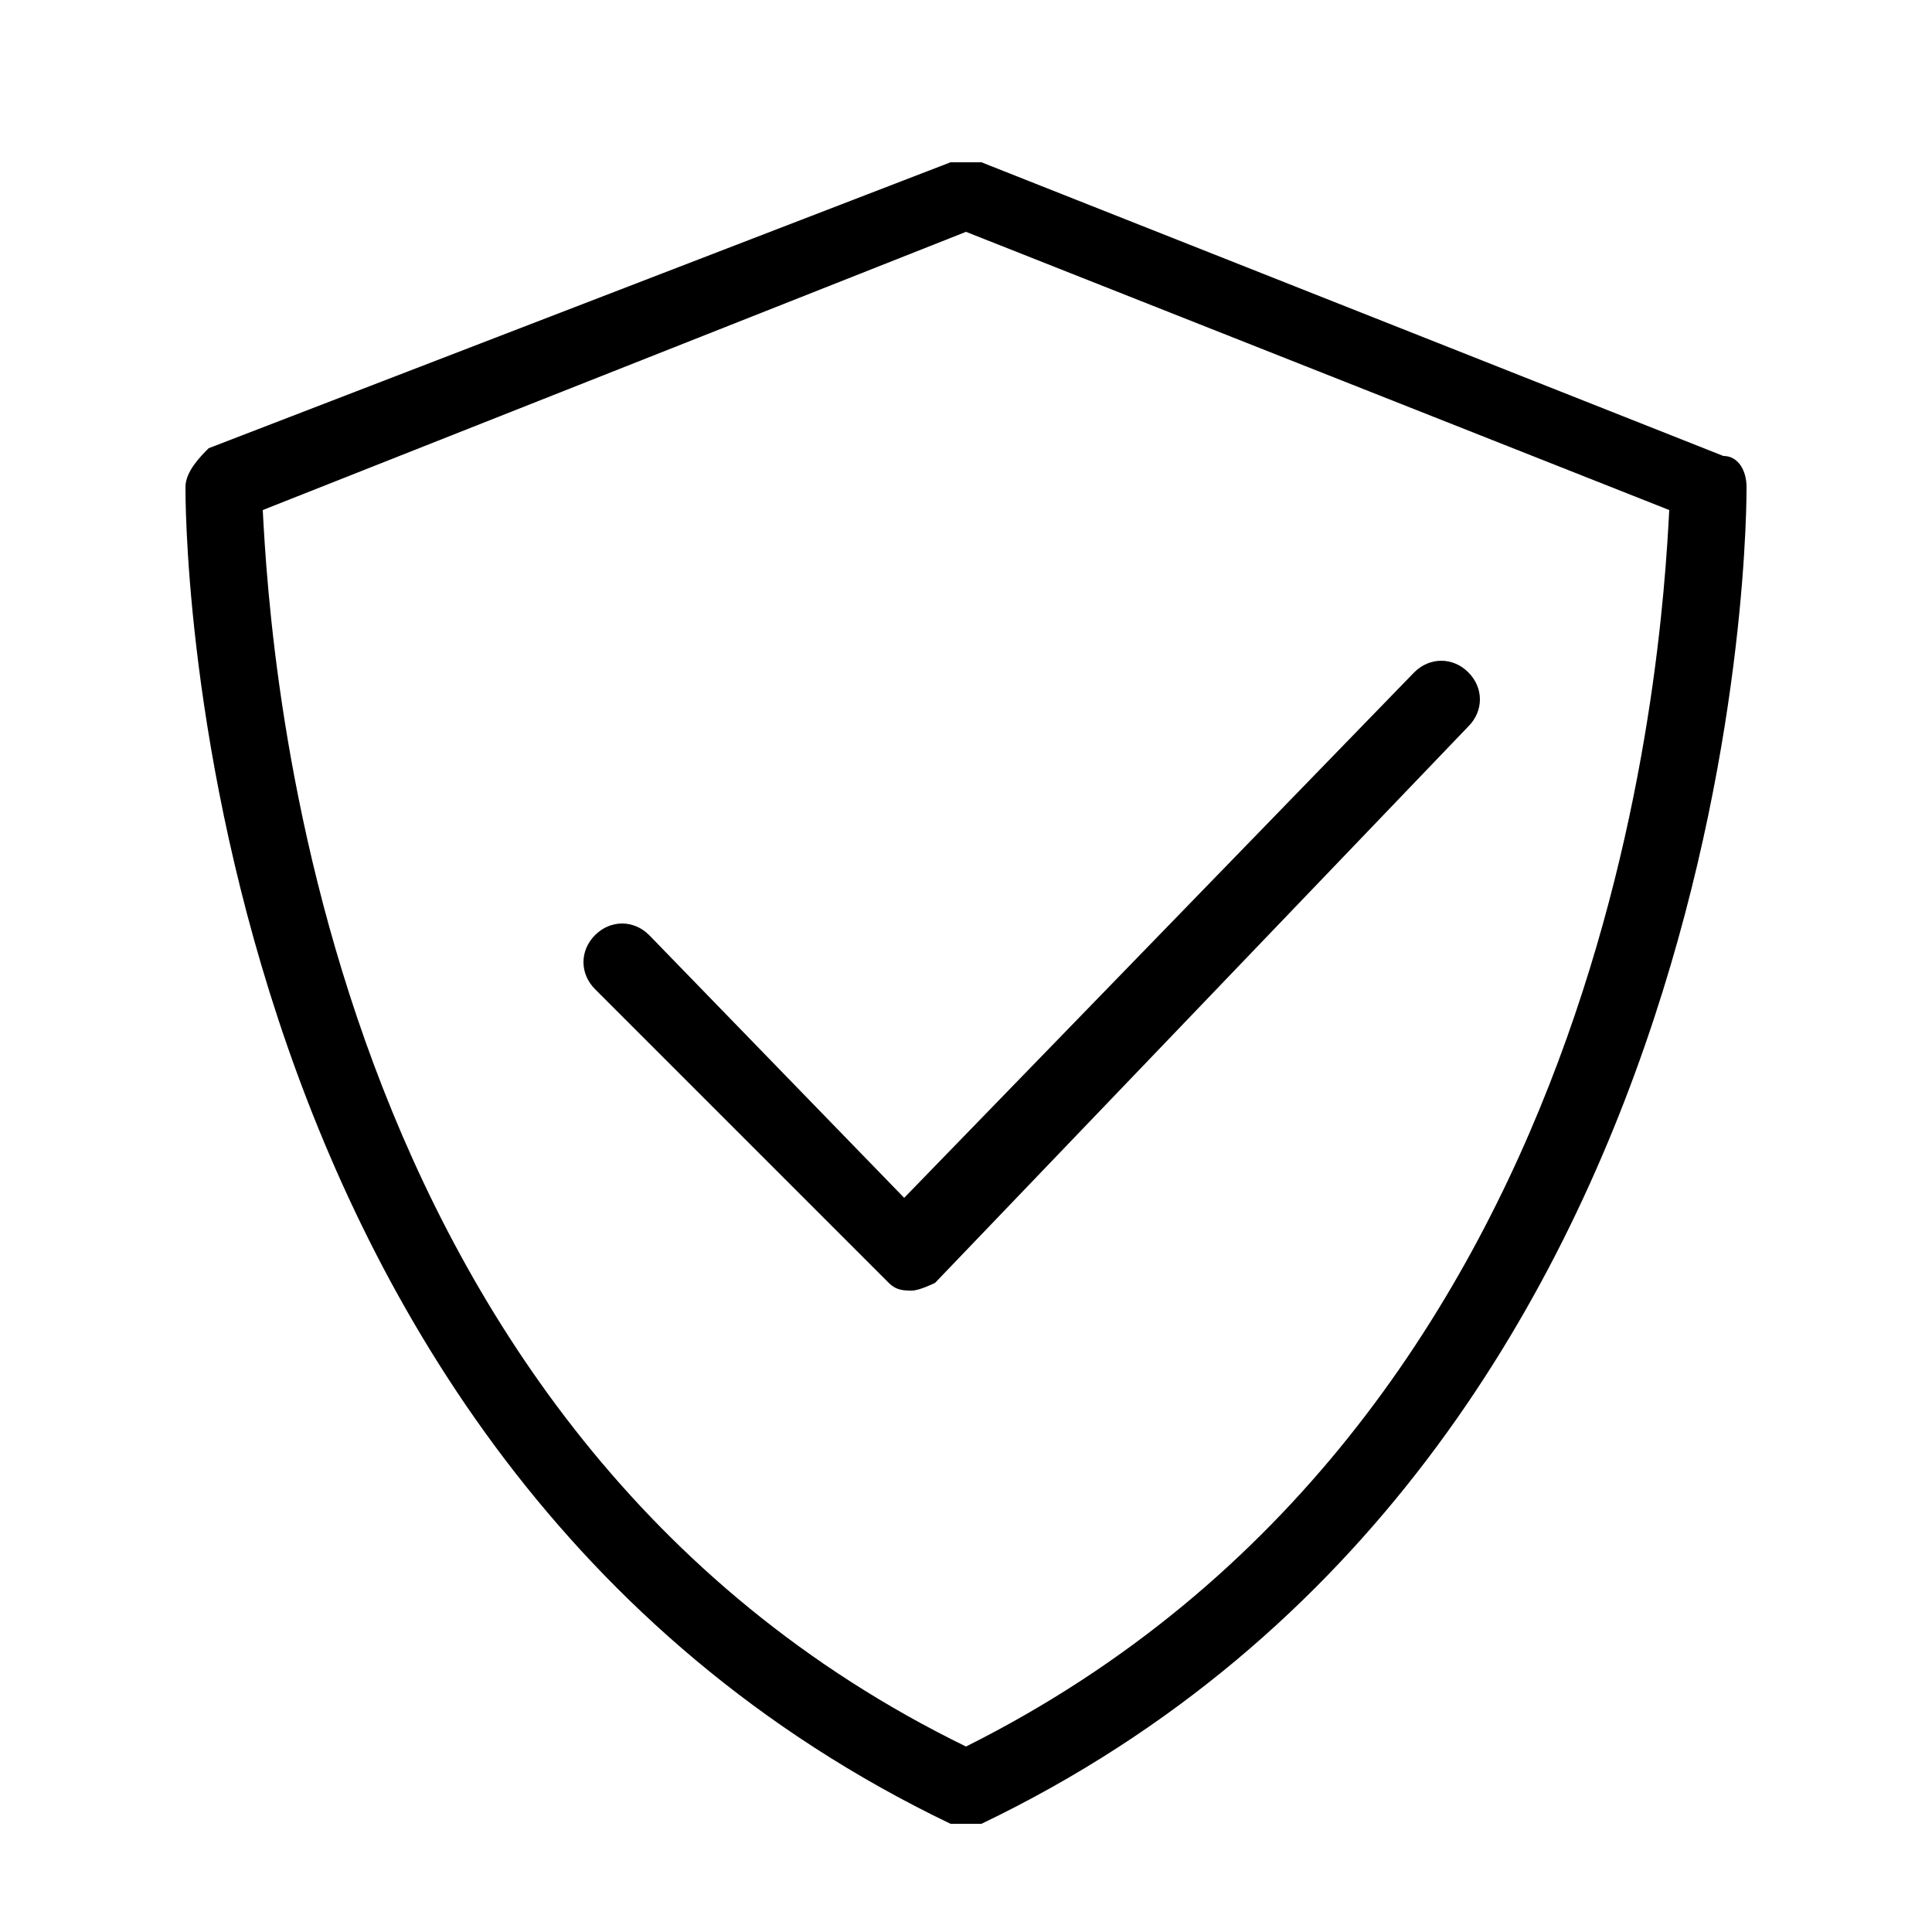
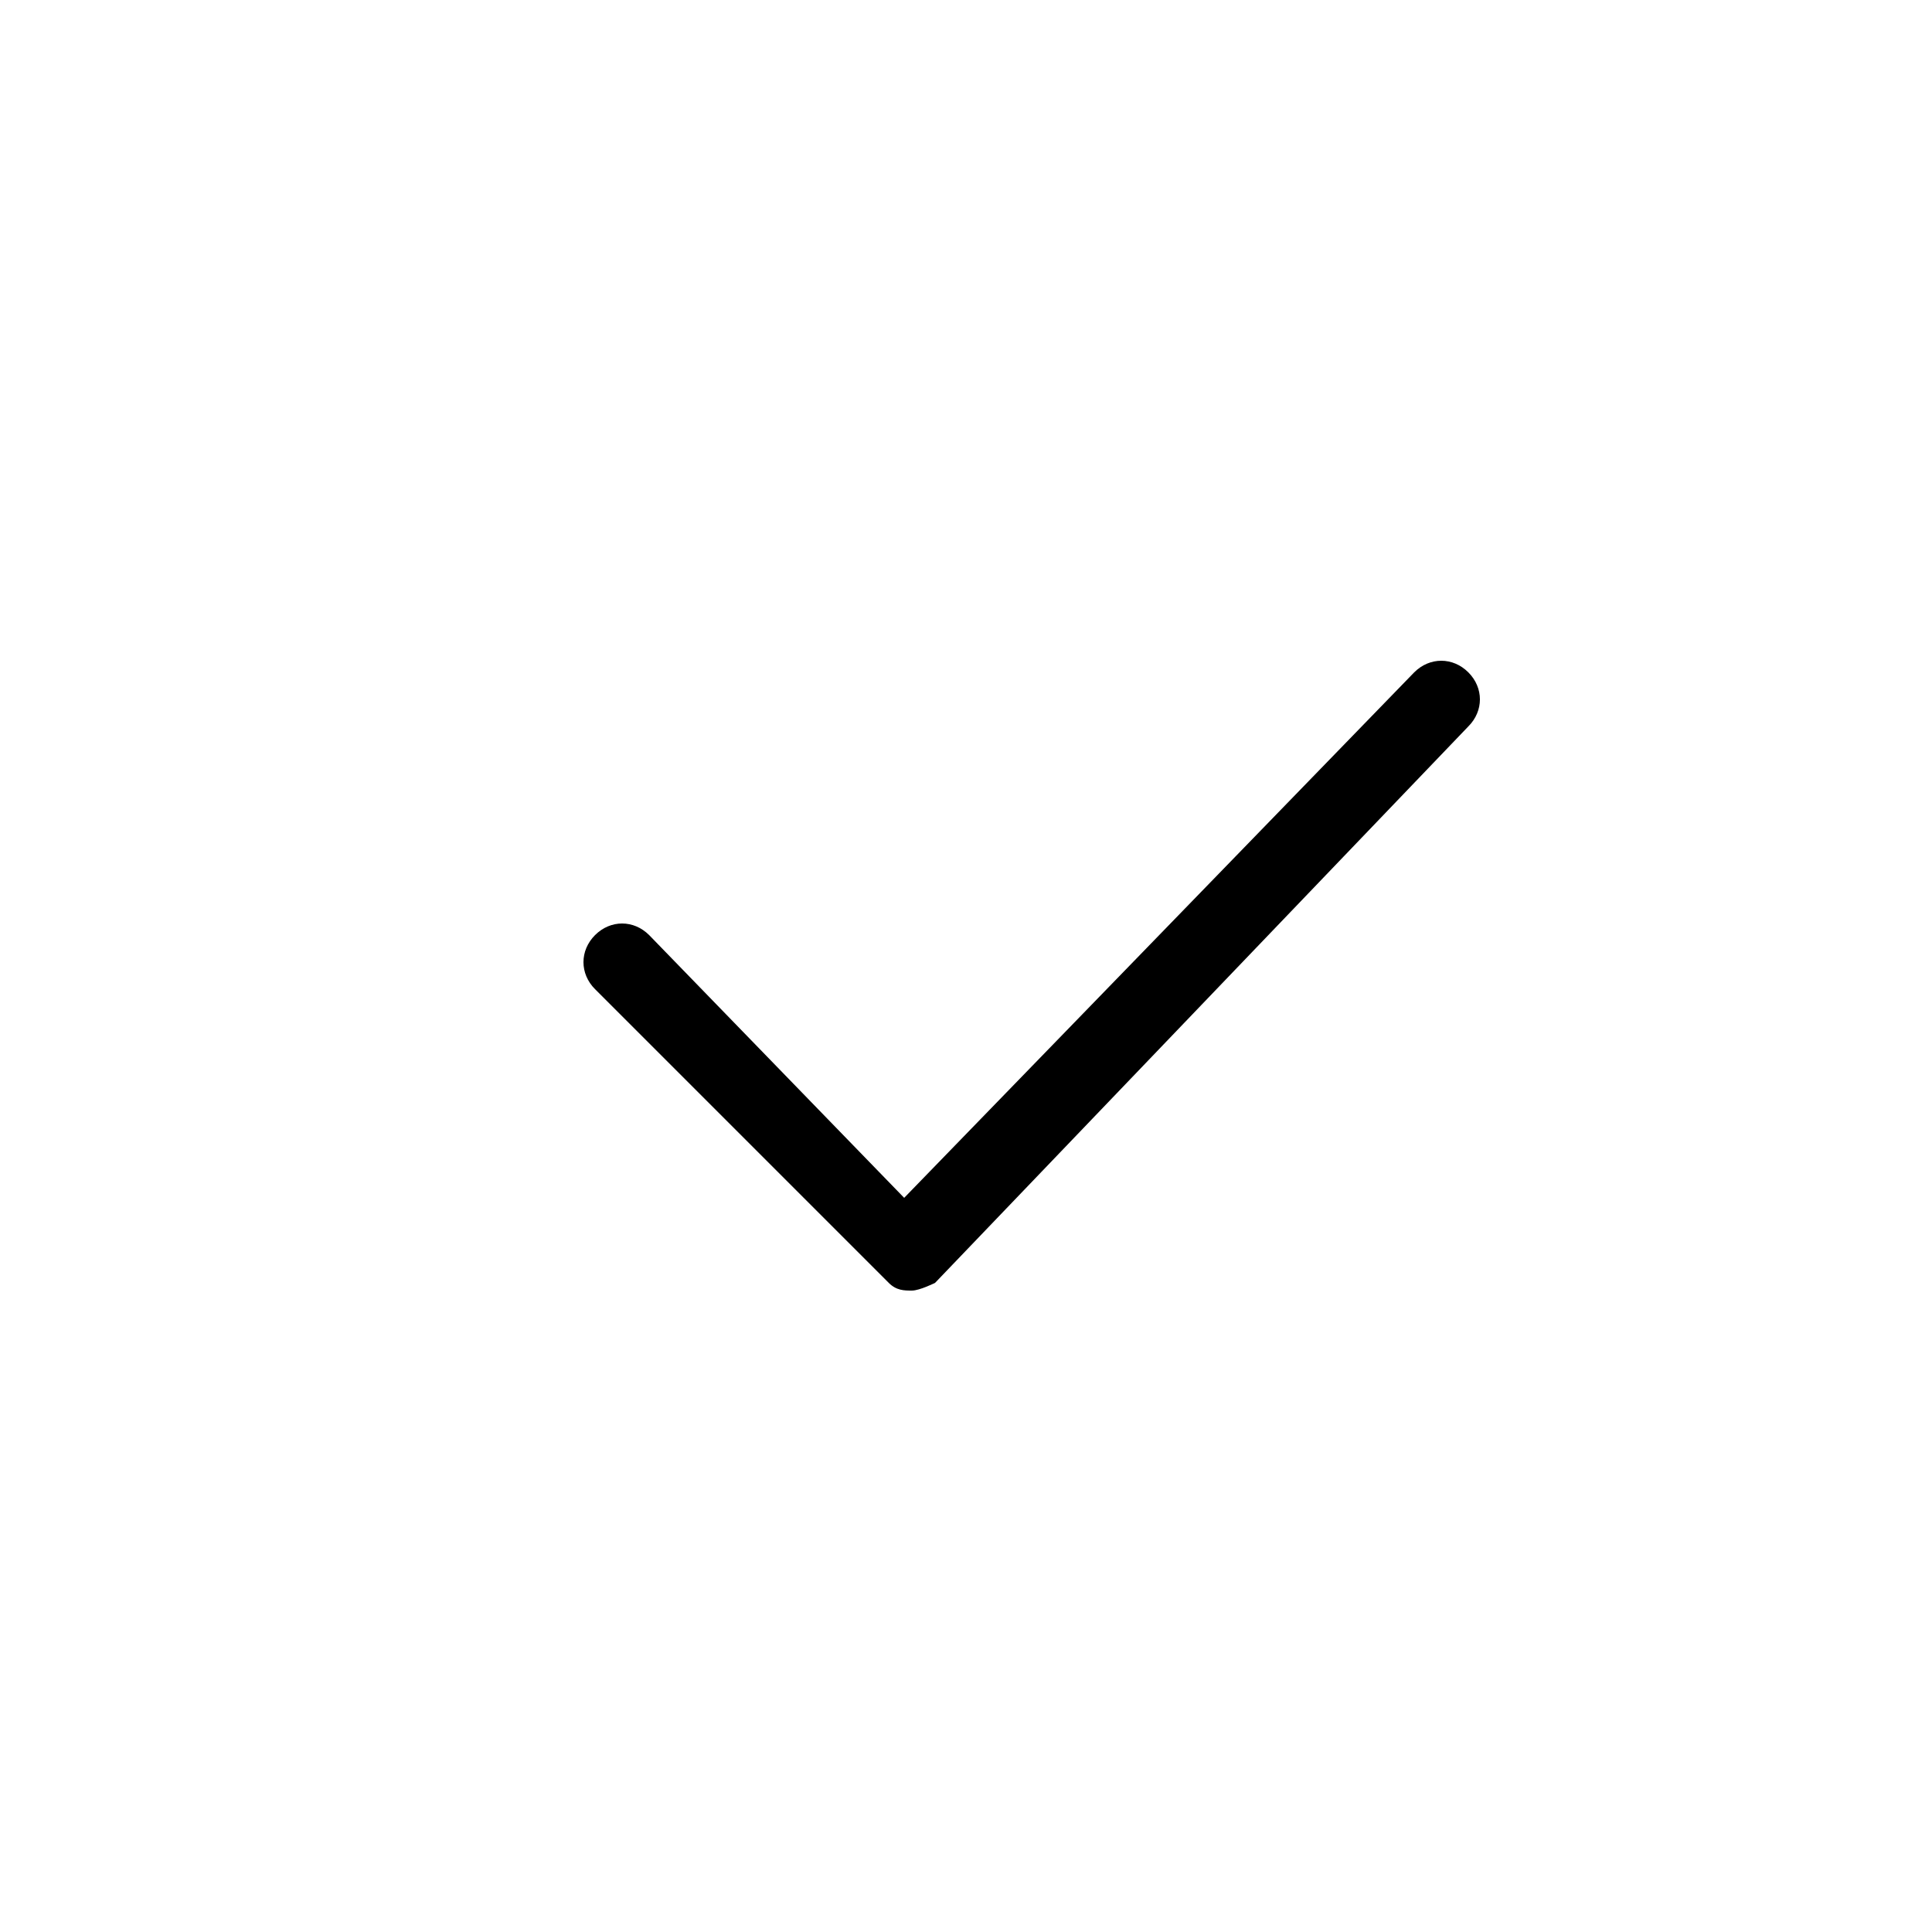
<svg xmlns="http://www.w3.org/2000/svg" t="1717660644605" class="icon" viewBox="0 0 1024 1024" version="1.1" p-id="22935" width="128" height="128">
-   <path d="M925.696 258.048c0-8.192-4.096-16.384-12.288-16.384l-393.216-155.648c-4.096 0-8.192 0-16.384 0L110.592 237.568C106.496 241.664 98.304 249.856 98.304 258.048c0 4.096-4.096 512 405.504 708.608 4.096 0 4.096 0 8.192 0s4.096 0 8.192 0C929.792 770.048 925.696 262.144 925.696 258.048zM512 925.696c-344.064-167.936-368.64-577.536-372.736-655.36L512 122.88l372.736 147.456C880.64 348.16 856.064 753.664 512 925.696z" p-id="22936" fill="#000000" />
  <path d="M344.064 495.616c-8.192-8.192-20.48-8.192-28.672 0-8.192 8.192-8.192 20.48 0 28.672l155.648 155.648c4.096 4.096 8.192 4.096 12.288 4.096 0 0 0 0 0 0 4.096 0 12.288-4.096 12.288-4.096l282.624-294.912c8.192-8.192 8.192-20.48 0-28.672-8.192-8.192-20.48-8.192-28.672 0l-270.336 278.528L344.064 495.616z" p-id="22937" fill="#000000" />
</svg>